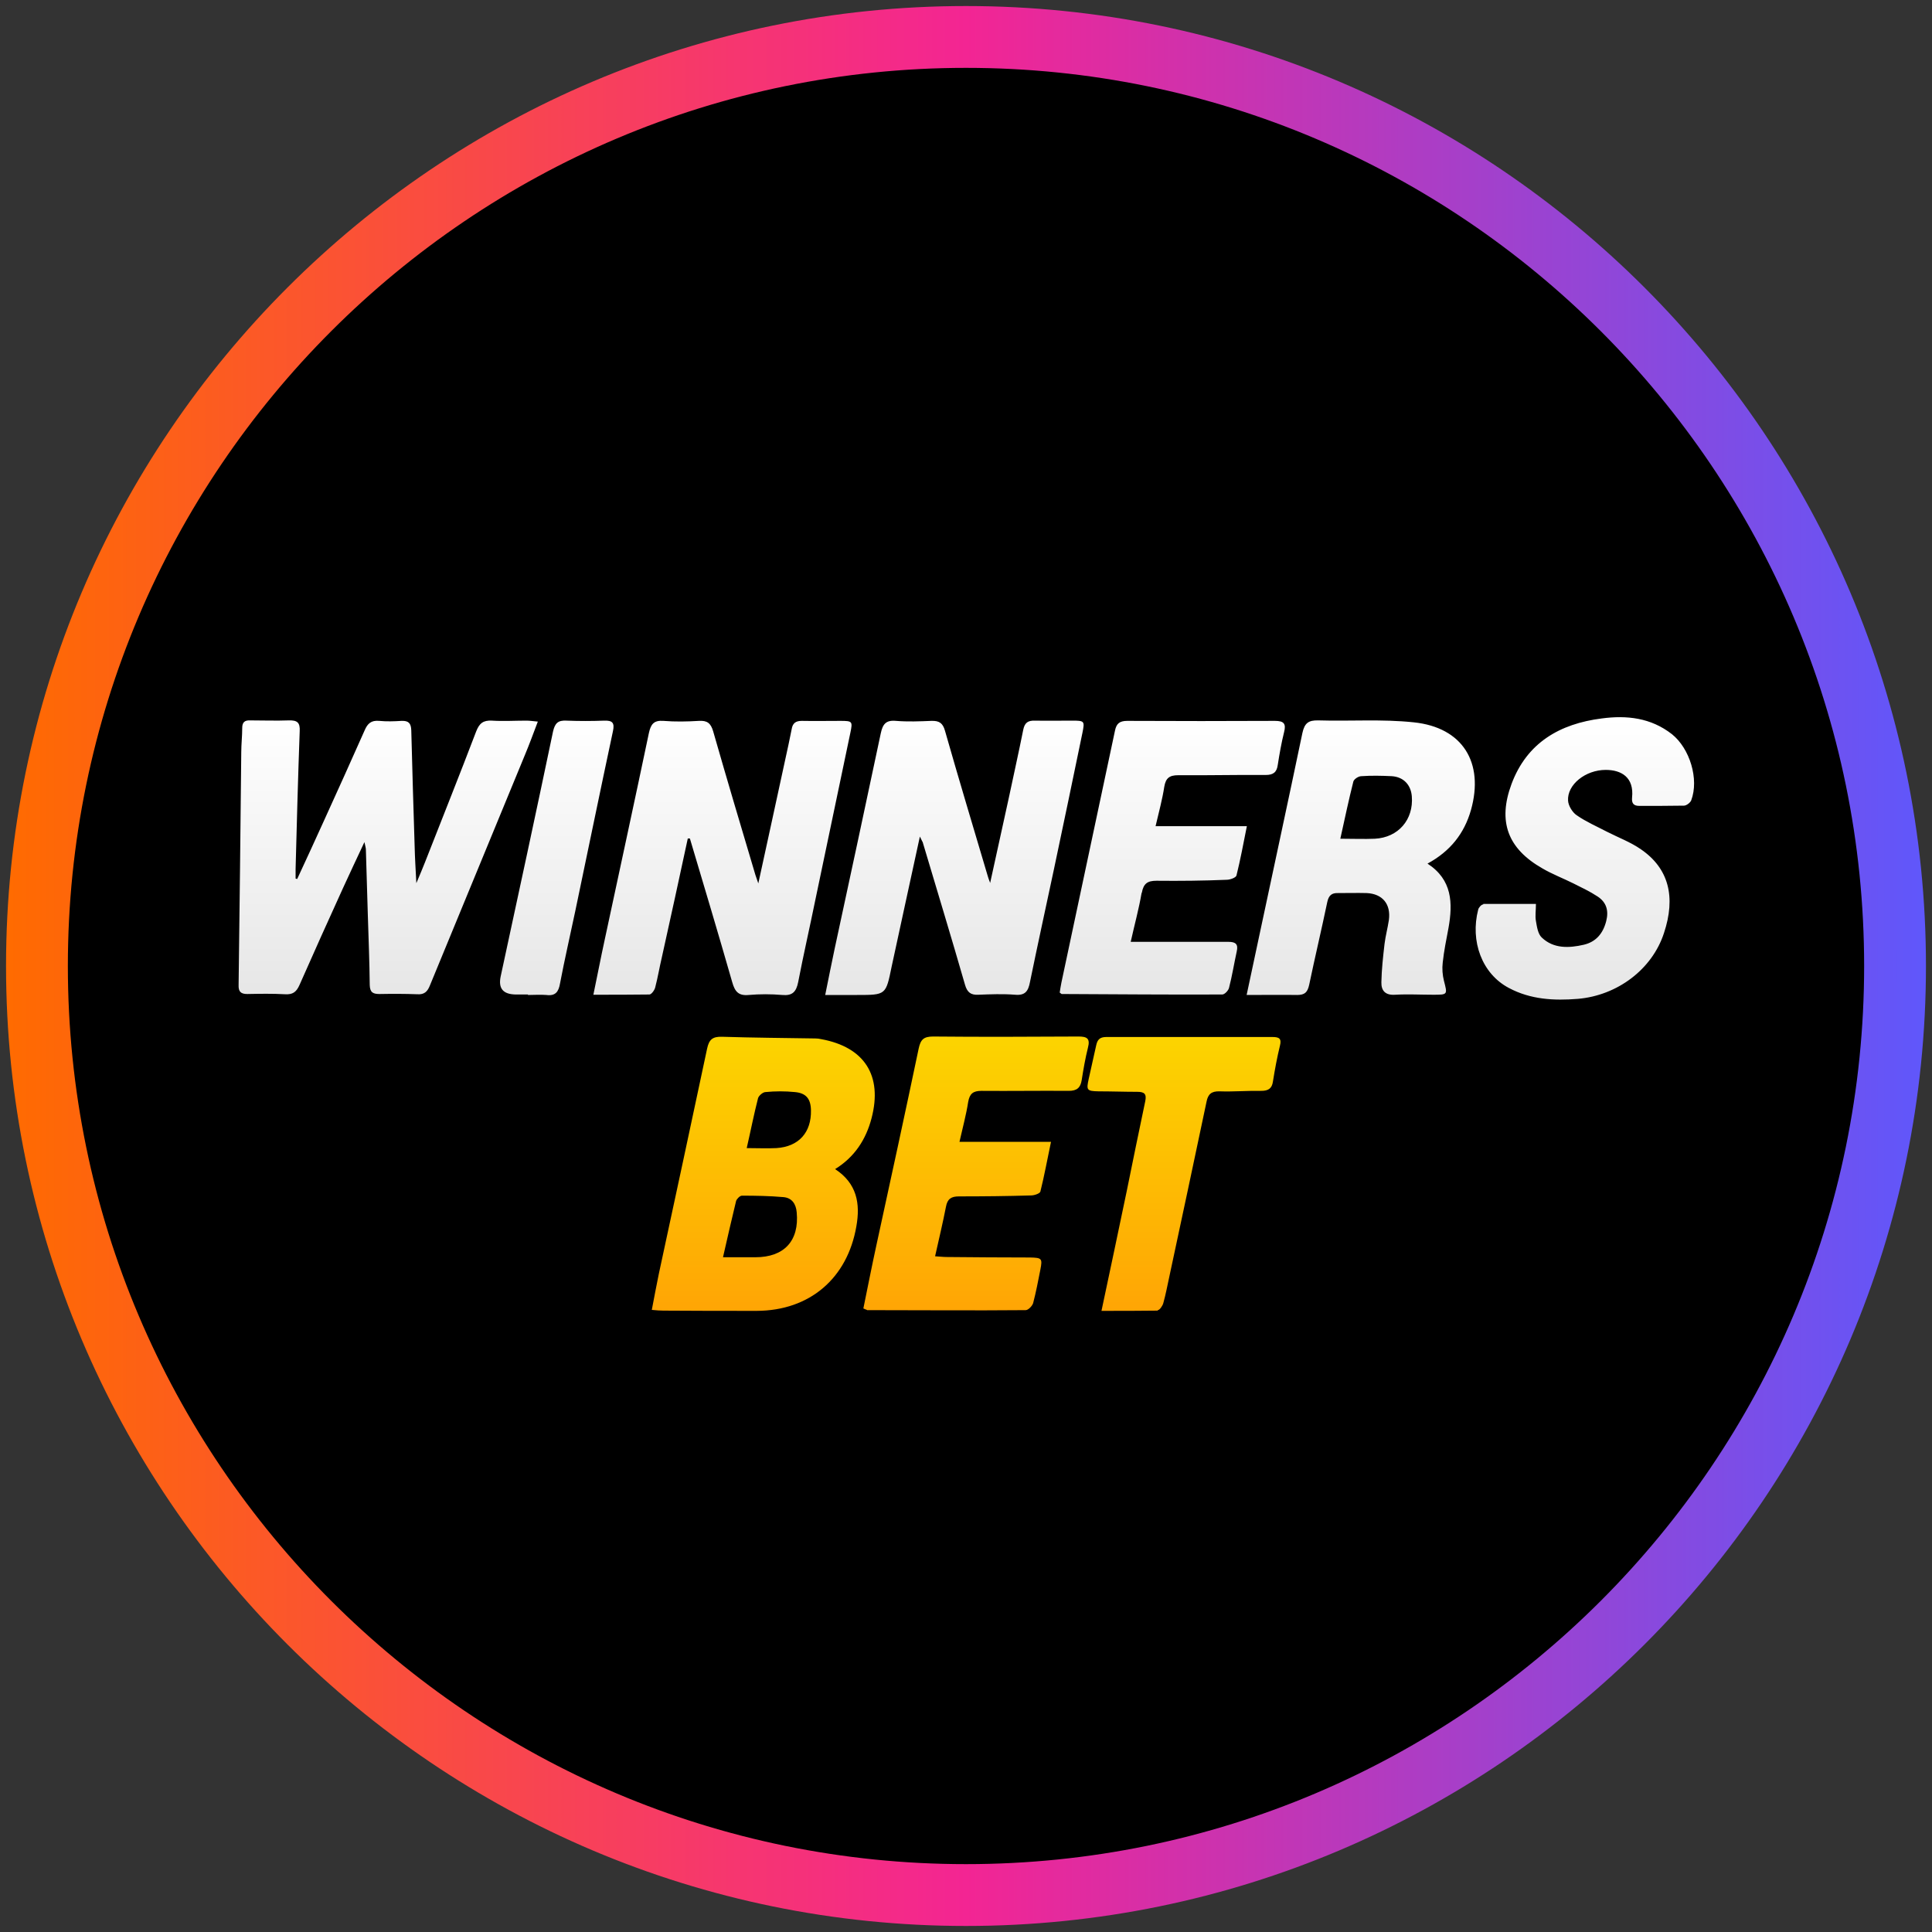
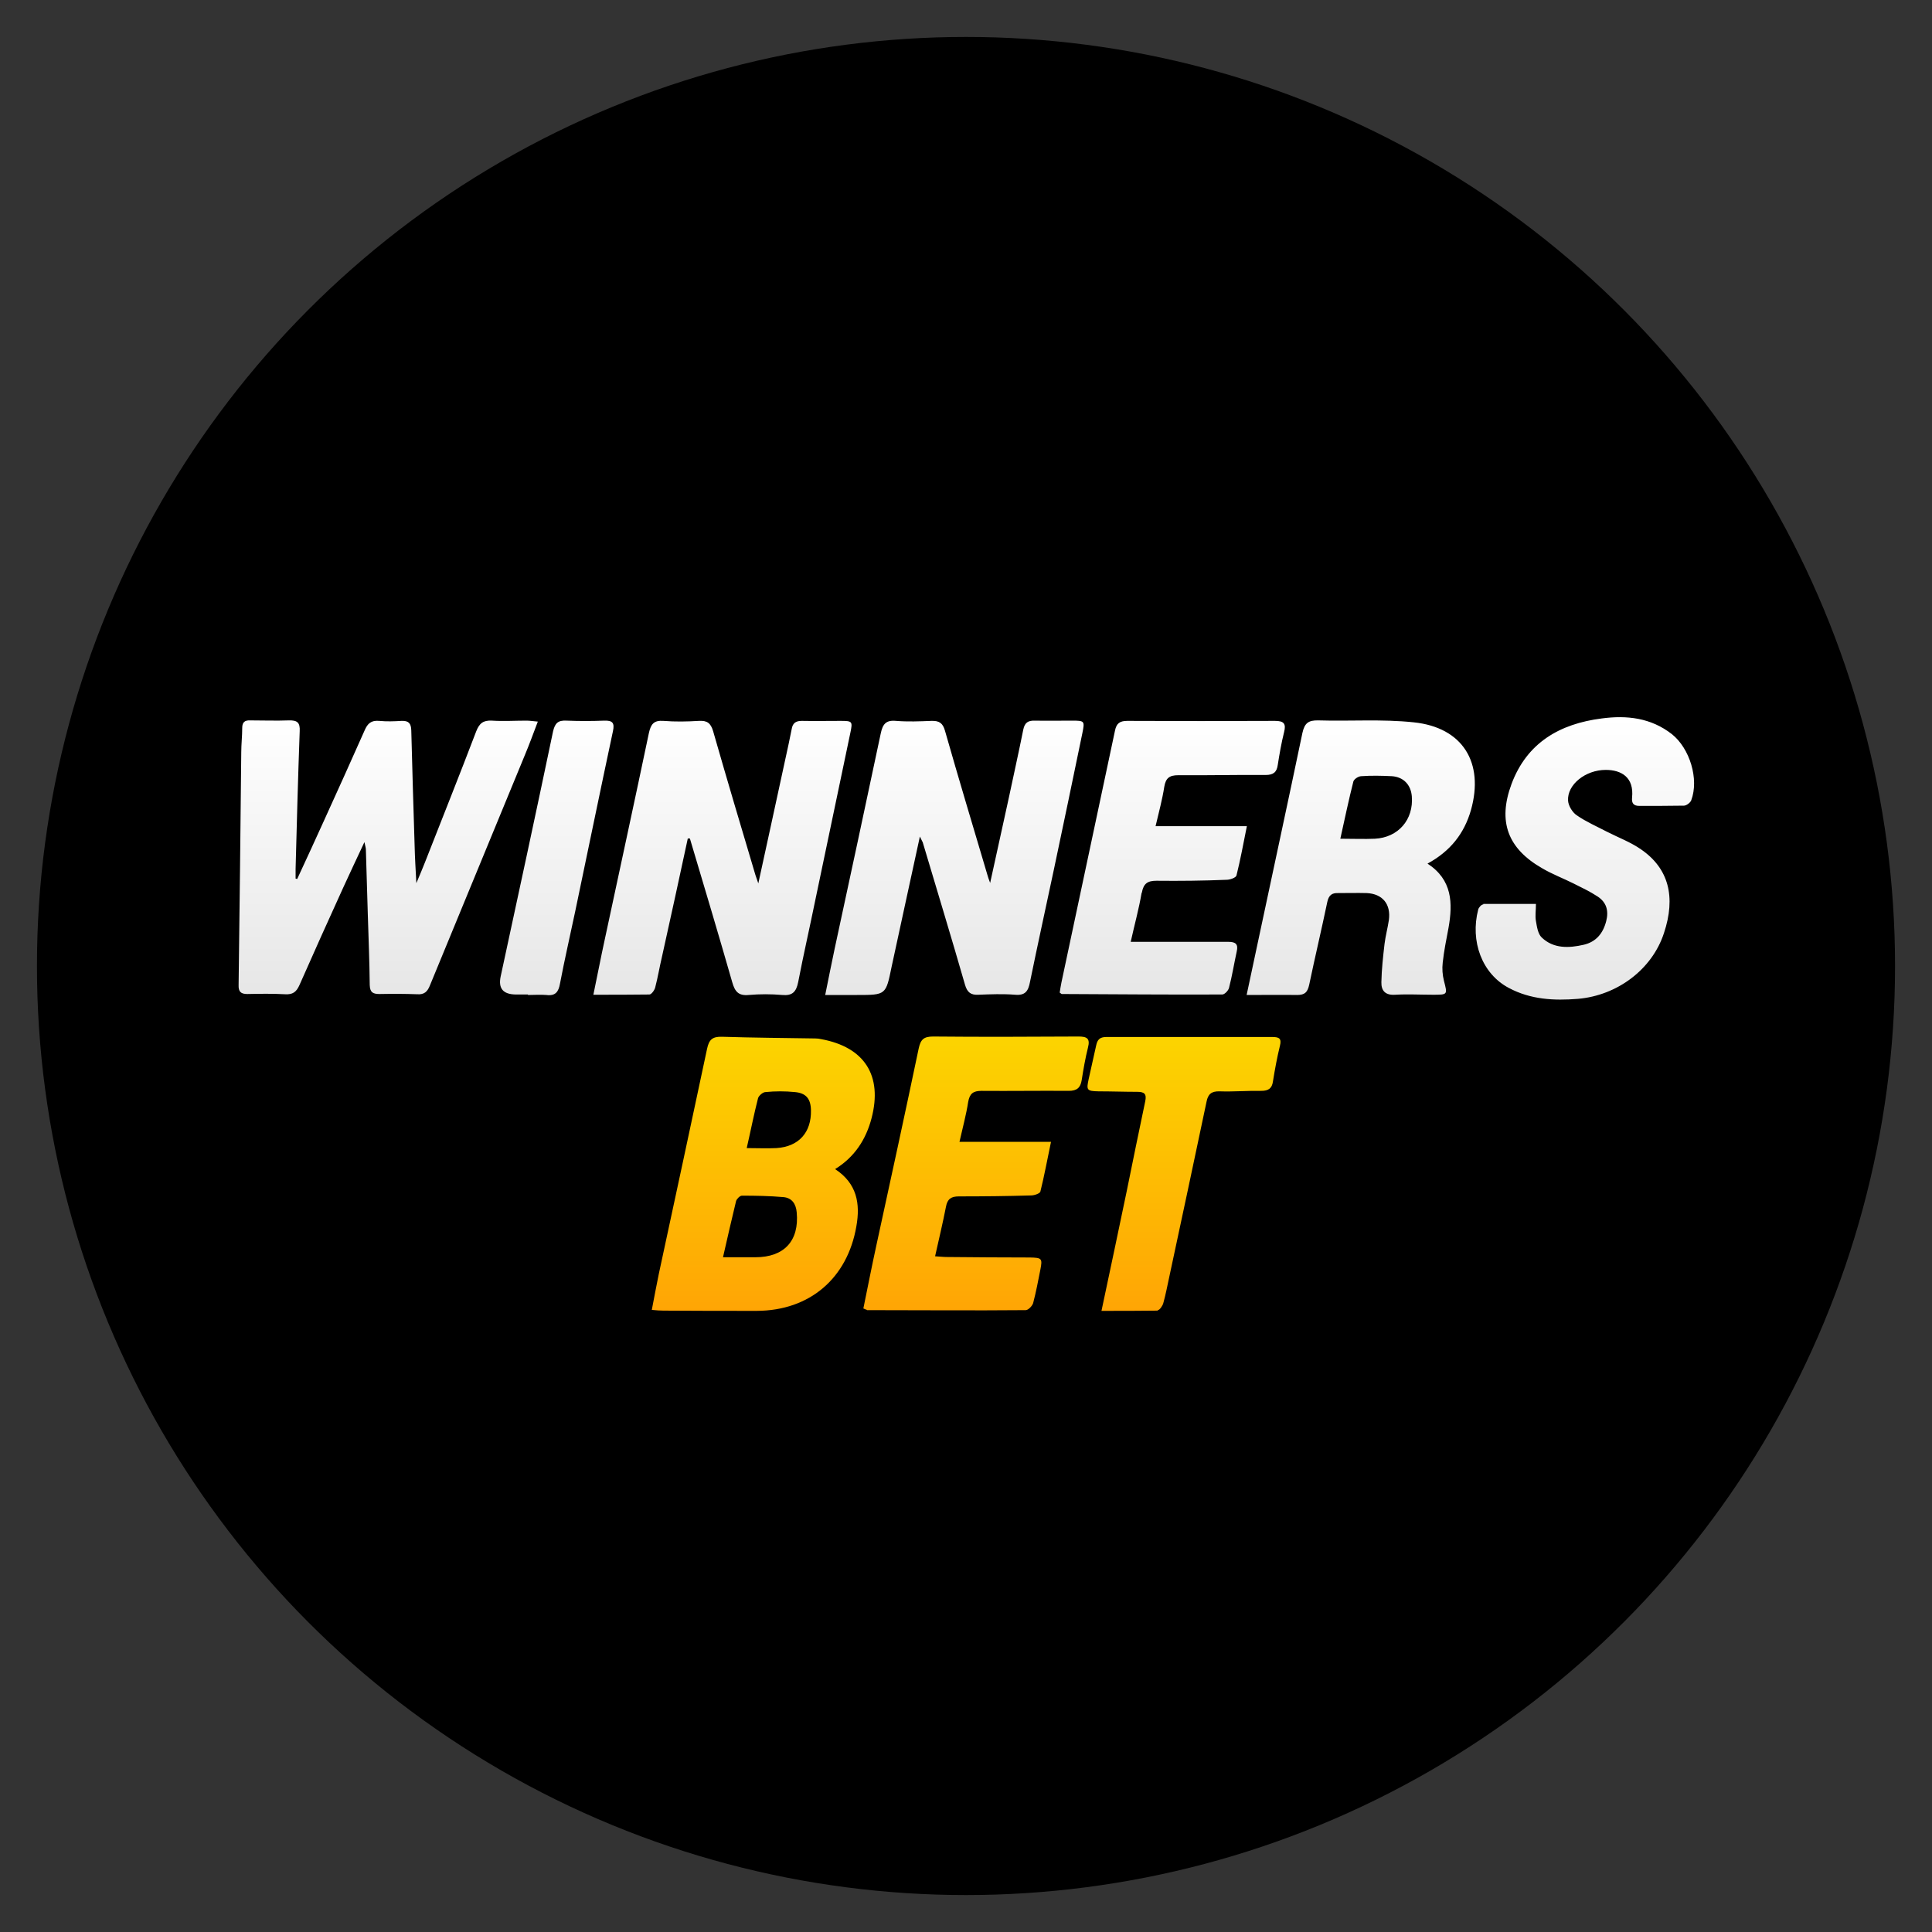
<svg xmlns="http://www.w3.org/2000/svg" width="80" height="80" viewBox="0 0 80 80">
  <rect x="0" y="0" width="80" height="80" fill="#333333" stroke="none" />
  <defs>
    <style>
      .cls-1 {
        fill: url(#linear-gradient);
      }

      .cls-1, .cls-2, .cls-3, .cls-4 {
        stroke-width: 0px;
      }

      .cls-2 {
        fill: #000;
      }

      .cls-3 {
        fill: url(#linear-gradient-2);
      }

      .cls-4 {
        fill: url(#linear-gradient-3);
      }
    </style>
    <linearGradient id="linear-gradient" x1=".25" y1="40" x2="79.75" y2="40" gradientUnits="userSpaceOnUse">
      <stop offset="0" stop-color="#ff6b00" />
      <stop offset=".5" stop-color="#f32593" />
      <stop offset="1" stop-color="#5f57fb" />
    </linearGradient>
    <linearGradient id="linear-gradient-2" x1="40" y1="-39.07" x2="40" y2="-27.72" gradientTransform="translate(0 82)" gradientUnits="userSpaceOnUse">
      <stop offset="0" stop-color="#fcd400" />
      <stop offset="1" stop-color="#ffa505" />
    </linearGradient>
    <linearGradient id="linear-gradient-3" x1="40" y1="-52.28" x2="40" y2="-40.6" gradientTransform="translate(0 82)" gradientUnits="userSpaceOnUse">
      <stop offset="0" stop-color="#fff" />
      <stop offset="1" stop-color="#e6e6e6" />
    </linearGradient>
  </defs>
  <g id="circle_frame" data-name="circle frame">
    <g>
      <circle class="cls-2" cx="40" cy="40" r="38.47" />
-       <path class="cls-1" d="M40,79.75C18.08,79.75.25,61.92.25,40S18.08.25,40,.25s39.75,17.83,39.75,39.75-17.83,39.75-39.75,39.75ZM40,2.81C19.49,2.81,2.81,19.49,2.81,40s16.68,37.19,37.19,37.19,37.19-16.68,37.19-37.19S60.51,2.81,40,2.81Z" />
    </g>
  </g>
  <g id="winnersbet">
    <g id="v">
-       <path class="cls-3" d="M34.58,48.41c.9.59,1.05,1.42.88,2.37-.37,2.15-1.93,3.49-4.12,3.5-1.29,0-2.58,0-3.87-.01-.14,0-.27-.01-.48-.03.1-.52.19-1.01.29-1.49.67-3.11,1.34-6.22,2-9.33.08-.37.22-.5.61-.49,1.29.04,2.58.05,3.87.07.08,0,.17.01.25.03,1.79.33,2.54,1.51,2.08,3.27-.23.88-.7,1.61-1.51,2.11h0ZM29.94,52.06h1.34c1.19,0,1.82-.68,1.71-1.86-.03-.35-.2-.6-.55-.63-.57-.05-1.14-.06-1.72-.06-.08,0-.21.13-.24.22-.18.74-.35,1.49-.54,2.32h0ZM30.91,47.54c.46,0,.85.02,1.24,0,.93-.06,1.45-.65,1.43-1.57-.01-.47-.2-.71-.67-.75-.4-.04-.81-.04-1.21,0-.11,0-.28.15-.31.25-.17.66-.3,1.33-.47,2.07h0,0ZM35.9,54.25c2.19,0,4.38.02,6.57,0,.11,0,.27-.17.31-.29.12-.46.21-.93.3-1.39.09-.46.06-.49-.43-.5-1.15,0-2.3-.01-3.45-.02-.15,0-.29-.02-.48-.03.16-.72.32-1.38.45-2.05.06-.33.22-.43.54-.43,1,0,1.99-.01,2.99-.04.13,0,.36-.08.38-.16.16-.64.28-1.3.44-2.06h-3.79c.14-.62.28-1.13.36-1.65.06-.34.2-.46.55-.46,1.21.01,2.41-.01,3.62,0,.33,0,.48-.13.53-.44.07-.45.15-.91.26-1.35.1-.38-.04-.46-.39-.46-2.01.01-4.01.02-6.02,0-.4,0-.52.13-.6.5-.57,2.72-1.16,5.43-1.75,8.14-.19.87-.36,1.74-.54,2.62.1.04.13.06.15.06h0ZM47.94,54.25c.08,0,.2-.18.23-.29.1-.36.17-.73.25-1.1.52-2.41,1.03-4.83,1.54-7.24.06-.31.2-.44.54-.43.57.02,1.15-.03,1.73-.02.29,0,.44-.1.48-.39.08-.5.17-.99.29-1.48.08-.31-.05-.36-.32-.36-2.29,0-4.58,0-6.87,0-.27,0-.37.11-.42.35-.1.46-.21.93-.31,1.39-.1.46-.08.5.41.51.53,0,1.07.02,1.6.02.29,0,.4.08.33.4-.26,1.23-.51,2.46-.76,3.69-.34,1.62-.68,3.25-1.05,4.98.82,0,1.58,0,2.33-.01h0Z" />
+       <path class="cls-3" d="M34.58,48.41c.9.59,1.05,1.42.88,2.37-.37,2.15-1.93,3.49-4.12,3.5-1.29,0-2.58,0-3.87-.01-.14,0-.27-.01-.48-.03.1-.52.19-1.01.29-1.49.67-3.11,1.34-6.22,2-9.33.08-.37.22-.5.61-.49,1.29.04,2.58.05,3.87.07.08,0,.17.01.25.03,1.79.33,2.54,1.51,2.08,3.27-.23.88-.7,1.61-1.51,2.11h0ZM29.94,52.06h1.34c1.19,0,1.82-.68,1.71-1.86-.03-.35-.2-.6-.55-.63-.57-.05-1.14-.06-1.72-.06-.08,0-.21.13-.24.22-.18.74-.35,1.49-.54,2.32h0ZM30.91,47.54c.46,0,.85.02,1.24,0,.93-.06,1.45-.65,1.43-1.57-.01-.47-.2-.71-.67-.75-.4-.04-.81-.04-1.21,0-.11,0-.28.15-.31.25-.17.66-.3,1.33-.47,2.07h0,0ZM35.9,54.25c2.19,0,4.38.02,6.57,0,.11,0,.27-.17.31-.29.12-.46.21-.93.3-1.39.09-.46.06-.49-.43-.5-1.15,0-2.3-.01-3.45-.02-.15,0-.29-.02-.48-.03.16-.72.32-1.38.45-2.05.06-.33.22-.43.54-.43,1,0,1.99-.01,2.99-.04.13,0,.36-.08.38-.16.16-.64.28-1.3.44-2.06h-3.79c.14-.62.28-1.13.36-1.65.06-.34.2-.46.55-.46,1.21.01,2.41-.01,3.62,0,.33,0,.48-.13.53-.44.07-.45.15-.91.26-1.35.1-.38-.04-.46-.39-.46-2.01.01-4.01.02-6.02,0-.4,0-.52.13-.6.5-.57,2.72-1.16,5.43-1.75,8.14-.19.87-.36,1.74-.54,2.62.1.04.13.06.15.06h0ZM47.94,54.25c.08,0,.2-.18.23-.29.1-.36.17-.73.25-1.1.52-2.41,1.03-4.83,1.54-7.24.06-.31.2-.44.54-.43.57.02,1.15-.03,1.73-.02.29,0,.44-.1.48-.39.08-.5.17-.99.29-1.48.08-.31-.05-.36-.32-.36-2.29,0-4.58,0-6.87,0-.27,0-.37.11-.42.35-.1.46-.21.93-.31,1.39-.1.46-.08.5.41.51.53,0,1.07.02,1.6.02.29,0,.4.08.33.4-.26,1.23-.51,2.46-.76,3.69-.34,1.62-.68,3.25-1.05,4.98.82,0,1.58,0,2.33-.01h0" />
      <path class="cls-4" d="M12.3,36.41c.38-.82.76-1.64,1.13-2.46.56-1.23,1.12-2.47,1.67-3.71.12-.28.27-.42.6-.39.31.03.62.02.93,0,.29-.01.39.1.4.39.04,1.61.09,3.21.14,4.82.01.46.04.92.07,1.51.15-.36.26-.61.36-.87.71-1.81,1.43-3.61,2.12-5.42.13-.33.29-.46.65-.44.48.03.95,0,1.43,0,.13,0,.26.02.47.04-.19.5-.35.94-.53,1.37-1.31,3.19-2.63,6.37-3.94,9.56-.1.25-.23.38-.52.36-.52-.02-1.04-.02-1.56-.01-.27,0-.4-.06-.41-.37-.01-.98-.05-1.95-.08-2.93-.03-.89-.05-1.79-.08-2.68,0-.06-.02-.13-.06-.31-.33.7-.61,1.3-.89,1.91-.61,1.34-1.21,2.67-1.8,4.01-.13.29-.28.4-.6.38-.52-.03-1.04-.02-1.56-.01-.27,0-.37-.1-.36-.37.04-3.21.08-6.43.11-9.64,0-.33.04-.67.04-1.01,0-.24.11-.32.33-.31.53,0,1.07.02,1.6,0,.35-.01.47.09.45.45-.07,1.9-.12,3.8-.17,5.7,0,.13,0,.26,0,.4l.08.02h0s0,0,0,0ZM38.2,34.85c.59,1.98,1.19,3.95,1.76,5.93.09.31.24.43.56.41.5-.02,1.01-.04,1.51,0,.43.04.55-.16.62-.53.32-1.56.66-3.11.99-4.66.4-1.88.79-3.77,1.18-5.65.1-.5.09-.51-.44-.51-.51,0-1.01.01-1.52,0-.29-.01-.43.08-.49.38-.19.95-.4,1.88-.6,2.83-.25,1.14-.5,2.29-.77,3.51-.06-.16-.09-.24-.11-.32-.59-1.99-1.19-3.98-1.76-5.98-.09-.32-.24-.42-.56-.41-.49.02-.98.04-1.47,0-.42-.04-.55.14-.63.52-.63,2.98-1.27,5.95-1.91,8.92-.13.61-.25,1.22-.39,1.91.48,0,.9,0,1.32,0,1.2,0,1.19,0,1.43-1.17.38-1.77.77-3.54,1.17-5.39.06.13.09.17.1.21h0ZM28.57,34.73c.59,1.98,1.18,3.95,1.75,5.94.11.39.26.57.68.53.46-.04.93-.04,1.39,0,.42.04.58-.13.66-.53.22-1.14.48-2.27.71-3.4.48-2.31.97-4.61,1.45-6.92.1-.48.09-.5-.41-.5-.53,0-1.07.01-1.6,0-.26,0-.38.1-.42.35-.08.41-.17.82-.26,1.23-.37,1.69-.73,3.38-1.12,5.15-.06-.17-.09-.26-.12-.35-.59-1.98-1.18-3.96-1.75-5.95-.1-.34-.25-.45-.59-.43-.49.03-.98.04-1.47,0-.4-.03-.52.14-.6.5-.6,2.86-1.22,5.71-1.83,8.56-.16.73-.3,1.47-.47,2.28.82,0,1.57,0,2.32-.01.08,0,.21-.17.24-.29.11-.42.18-.85.28-1.27.36-1.63.72-3.26,1.07-4.9h.09s0,0,0,0ZM53.71,41.2c.32,0,.43-.11.5-.42.24-1.15.51-2.28.75-3.43.06-.28.19-.38.45-.37.39,0,.79-.01,1.18,0,.66.03,1.01.46.92,1.12-.05.33-.14.66-.18.99-.06.52-.12,1.05-.13,1.58-.01.36.17.55.58.52.52-.03,1.04,0,1.56,0,.61,0,.6,0,.45-.58-.06-.24-.08-.5-.05-.75.05-.48.15-.96.24-1.44.18-1.02.16-1.99-.87-2.66.94-.51,1.52-1.24,1.8-2.22.55-1.96-.34-3.42-2.37-3.63-1.31-.14-2.63-.04-3.95-.08-.41-.01-.57.11-.66.52-.6,2.87-1.22,5.73-1.83,8.6-.15.72-.31,1.44-.48,2.25.77,0,1.44-.01,2.11,0h0ZM56.04,32.36c.03-.1.21-.22.33-.22.42-.03.84-.02,1.26,0,.48.03.79.35.83.83.08.97-.56,1.71-1.53,1.76-.44.02-.89,0-1.43,0,.19-.86.35-1.62.54-2.37h0ZM61.42,37.45c-.08,0-.19.13-.21.21-.34,1.31.15,2.66,1.27,3.25.9.48,1.87.53,2.86.45,1.63-.14,3.07-1.22,3.56-2.72.5-1.5.2-2.68-.95-3.47-.43-.3-.94-.49-1.41-.73-.42-.22-.86-.41-1.25-.68-.18-.12-.35-.4-.36-.61-.04-.66.72-1.27,1.56-1.27.64,0,1.18.3,1.09,1.15-.02.23.06.34.3.34.62,0,1.24,0,1.85-.01.1,0,.26-.12.3-.22.33-.88-.06-2.15-.8-2.74-.87-.68-1.87-.79-2.91-.65-1.73.22-3.09,1-3.73,2.71-.58,1.56-.16,2.68,1.28,3.5.41.24.86.41,1.28.62.34.17.68.33,1,.54.37.24.47.59.36,1.02-.13.51-.42.86-.93.98-.61.14-1.25.17-1.74-.3-.16-.15-.2-.45-.24-.68-.04-.21,0-.44,0-.71-.73,0-1.45,0-2.18,0h0s0,0,0,0ZM47.28,36.97c.07-.39.24-.5.61-.5.97.01,1.94,0,2.9-.04.15,0,.39-.09.41-.18.16-.64.28-1.29.43-2.04h-3.78c.14-.6.28-1.11.36-1.63.06-.36.21-.48.58-.48,1.21.01,2.41-.02,3.62-.01.31,0,.46-.11.5-.42.07-.45.15-.91.26-1.35.09-.35,0-.47-.38-.47-2.03.01-4.07.01-6.11,0-.32,0-.45.11-.51.4-.74,3.48-1.48,6.96-2.22,10.44-.03.14-.05.29-.07.41.06.04.07.06.08.06,2.22.01,4.43.03,6.65.02.1,0,.25-.16.28-.27.13-.5.21-1.01.32-1.51.07-.3-.04-.4-.34-.4-1.08,0-2.16,0-3.24,0h-.81c.16-.72.34-1.37.45-2.02h0s0,0,0,0ZM21.86,41.2c.25,0,.51-.02.76,0,.38.05.51-.13.57-.48.19-1,.42-1.99.63-2.99.52-2.48,1.03-4.97,1.56-7.45.08-.36-.03-.45-.36-.44-.52.02-1.04.02-1.56,0-.35-.02-.48.1-.56.45-.71,3.39-1.44,6.77-2.17,10.15-.1.49.1.73.62.74.17,0,.34,0,.51,0h0s0,0,0,0Z" />
    </g>
  </g>
</svg>